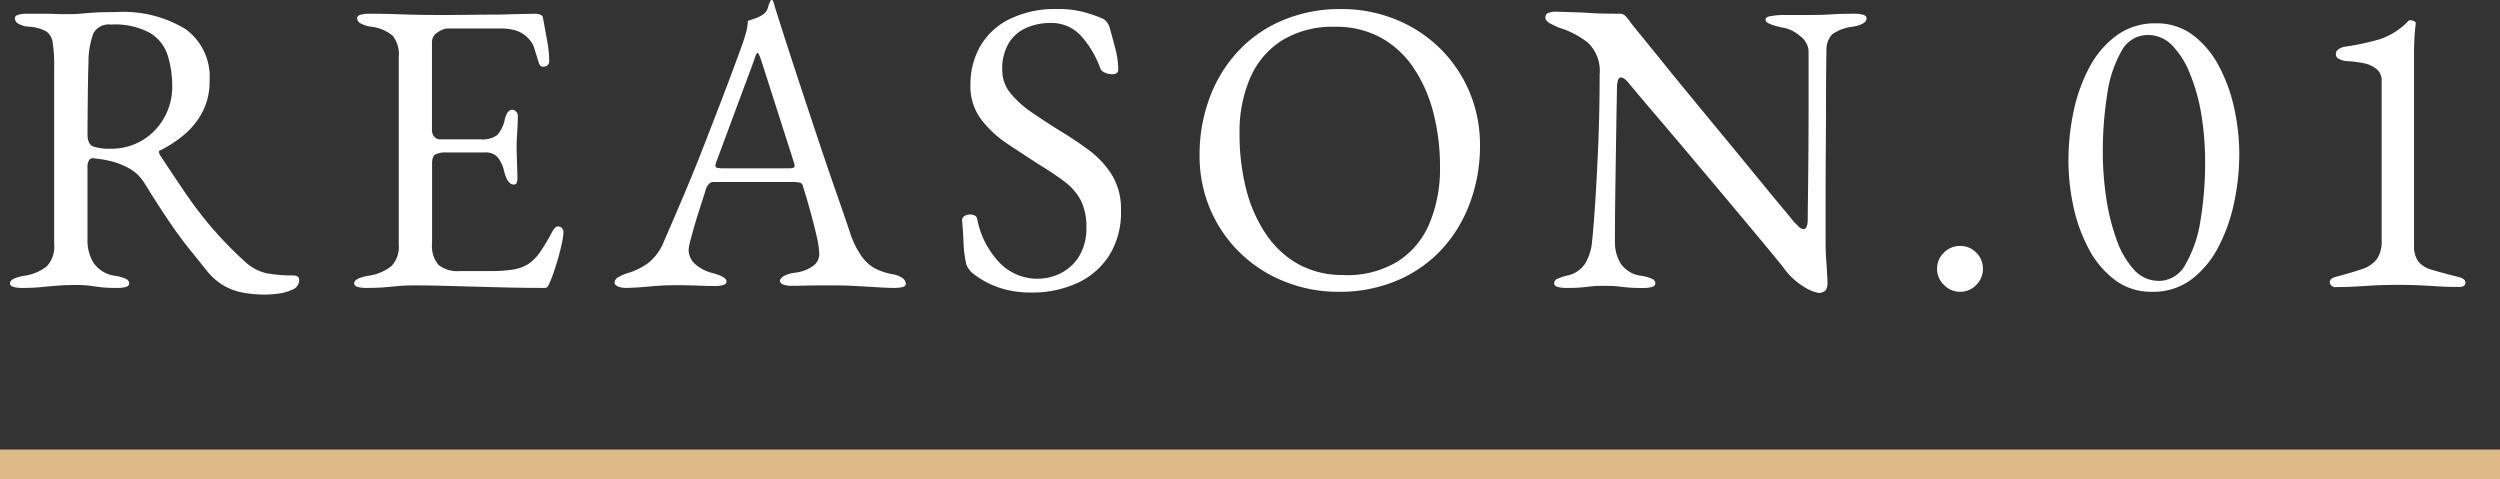
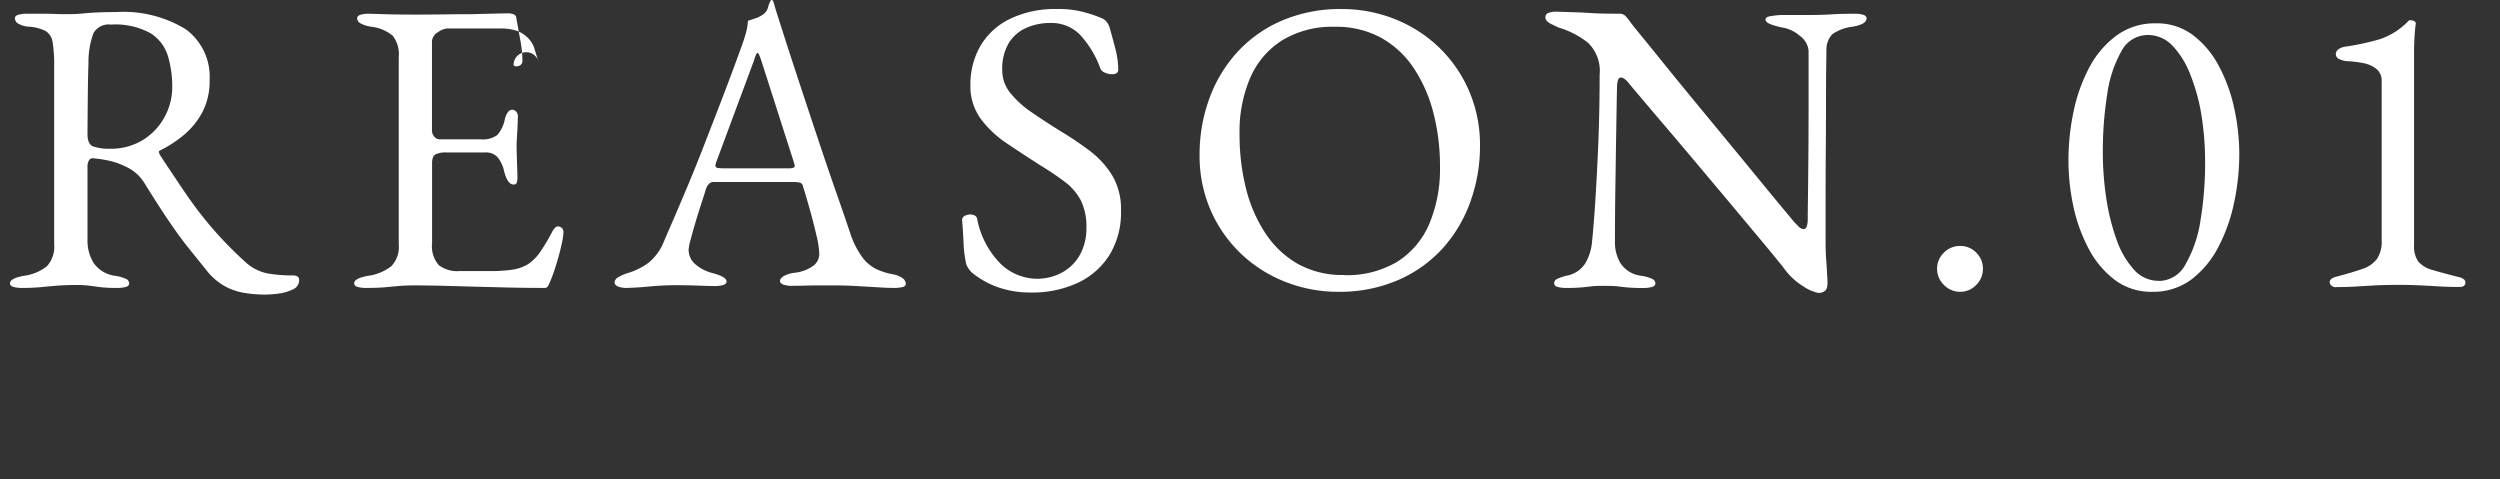
<svg xmlns="http://www.w3.org/2000/svg" width="84" height="16.104" viewBox="0 0 84 16.104">
  <rect x="0" y="0" width="84" height="16.104" fill="#333333" stroke="none" />
  <g id="グループ_95" data-name="グループ 95" transform="translate(-460 -7478.396)">
-     <path id="パス_144237" data-name="パス 144237" d="M8.918.294A4.186,4.186,0,0,1,8.176.231,2,2,0,0,1,7.532,0a2.087,2.087,0,0,1-.546-.462l-.644-.8q-.308-.385-.651-.889T4.858-3.444a1.426,1.426,0,0,0-.6-.546,2.515,2.515,0,0,0-.609-.217,3.866,3.866,0,0,0-.5-.077.148.148,0,0,0-.161.07A.411.411,0,0,0,2.94-4V-1.54a1.413,1.413,0,0,0,.21.777,1.04,1.04,0,0,0,.728.427,1.362,1.362,0,0,1,.35.1.171.171,0,0,1,.112.154q0,.084-.112.119A1.012,1.012,0,0,1,3.934.07,4.55,4.55,0,0,1,3.353.042L2.989-.007a3.449,3.449,0,0,0-.427-.021q-.35,0-.623.021T1.393.042A6.5,6.5,0,0,1,.742.07,1.012,1.012,0,0,1,.448.035Q.336,0,.336-.084q0-.168.462-.252a1.566,1.566,0,0,0,.777-.322A.966.966,0,0,0,1.82-1.4V-7.364a4.913,4.913,0,0,0-.049-.805.543.543,0,0,0-.224-.385,1.4,1.4,0,0,0-.581-.154.8.8,0,0,1-.35-.1A.216.216,0,0,1,.5-8.988q0-.084.112-.119A1.012,1.012,0,0,1,.91-9.142h.567q.189,0,.357.007t.448.007q.266,0,.476-.021t.469-.035q.259-.014.665-.014a4.017,4.017,0,0,1,2.345.574A1.976,1.976,0,0,1,7.042-6.9,2.206,2.206,0,0,1,6.79-5.817a2.589,2.589,0,0,1-.63.763,4.187,4.187,0,0,1-.77.5q-.056.014-.049.063a.337.337,0,0,0,.049.119q.434.658.833,1.246A13.328,13.328,0,0,0,7.1-1.974,13.043,13.043,0,0,0,8.232-.812a1.558,1.558,0,0,0,.742.392,4.805,4.805,0,0,0,.868.07q.21,0,.21.154a.336.336,0,0,1-.21.315,1.492,1.492,0,0,1-.476.14A3.532,3.532,0,0,1,8.918.294Zm-5.236-4.9A2.052,2.052,0,0,0,4.8-4.9a2.057,2.057,0,0,0,.728-.77,2.078,2.078,0,0,0,.259-1.008,3.547,3.547,0,0,0-.147-1.05,1.376,1.376,0,0,0-.588-.763,2.453,2.453,0,0,0-1.323-.287.588.588,0,0,0-.588.287,2.805,2.805,0,0,0-.168,1.015q-.014.35-.021.945T2.94-5.1q0,.35.2.42A1.685,1.685,0,0,0,3.682-4.606ZM12.306.07a1.012,1.012,0,0,1-.294-.035Q11.9,0,11.9-.084q0-.168.462-.252a1.615,1.615,0,0,0,.784-.322.93.93,0,0,0,.252-.728v-6.3a1.012,1.012,0,0,0-.2-.714,1.372,1.372,0,0,0-.735-.308,1.022,1.022,0,0,1-.35-.112A.2.2,0,0,1,12-8.988q0-.084.112-.119a1.012,1.012,0,0,1,.294-.035q.532,0,.9.014t.728.021q.357.007.847.007.462,0,.973-.007t.945-.007q.476-.014.805-.021l.385-.007a.491.491,0,0,1,.154.028.131.131,0,0,1,.1.1q.07.392.14.777a3.794,3.794,0,0,1,.07.665.189.189,0,0,1-.063.168.236.236,0,0,1-.133.042.119.119,0,0,1-.1-.035A.425.425,0,0,1,18.1-7.5q-.07-.238-.14-.455a.787.787,0,0,0-.168-.315.98.98,0,0,0-.434-.3,1.627,1.627,0,0,0-.5-.077H15.022a.641.641,0,0,0-.308.126.373.373,0,0,0-.2.322v2.968a.325.325,0,0,0,.077.217.226.226,0,0,0,.175.091h1.386a.815.815,0,0,0,.56-.147,1.134,1.134,0,0,0,.252-.539q.084-.308.252-.308a.185.185,0,0,1,.119.056A.213.213,0,0,1,17.4-5.7q0,.056-.007.252t-.021.406q-.014.21-.014.322,0,.14.007.371t.014.441q.007.21.007.266a.589.589,0,0,1-.021.168.1.1,0,0,1-.105.07q-.21,0-.322-.448a1.131,1.131,0,0,0-.224-.476.539.539,0,0,0-.42-.154h-1.3a.788.788,0,0,0-.357.063q-.119.063-.119.3v2.688a.967.967,0,0,0,.224.735,1.02,1.02,0,0,0,.7.2h1.036a4.78,4.78,0,0,0,.749-.049,1.406,1.406,0,0,0,.525-.189,1.575,1.575,0,0,0,.4-.406,6.921,6.921,0,0,0,.4-.672.533.533,0,0,1,.1-.14.133.133,0,0,1,.126-.042.192.192,0,0,1,.112.063.2.2,0,0,1,.042.133,2.4,2.4,0,0,1-.07.441q-.07.315-.175.651t-.189.532q-.042.1-.077.168A.122.122,0,0,1,18.3.07q-.672,0-1.246-.014L15.96.028,14.945,0q-.5-.014-1.029-.014-.308,0-.532.021l-.462.042Q12.684.07,12.306.07Zm8.75,0a.742.742,0,0,1-.294-.049q-.112-.049-.112-.133a.215.215,0,0,1,.119-.175,1.44,1.44,0,0,1,.343-.147,2.27,2.27,0,0,0,.672-.336,1.751,1.751,0,0,0,.532-.742q.392-.9.721-1.68t.623-1.54q.294-.756.609-1.575t.665-1.785q.07-.2.126-.392a1.974,1.974,0,0,0,.07-.42l.252-.084a1.06,1.06,0,0,0,.252-.126.437.437,0,0,0,.175-.252A.785.785,0,0,1,25.9-9.59a.047.047,0,0,1,.035-.014q.021,0,.035.028a.691.691,0,0,1,.049.14q.021.084.049.168.336,1.064.7,2.17t.707,2.135q.343,1.029.63,1.848t.455,1.323a2.907,2.907,0,0,0,.42.84,1.323,1.323,0,0,0,.469.392,2.381,2.381,0,0,0,.525.168.772.772,0,0,1,.35.133.251.251,0,0,1,.112.189q0,.084-.112.112A1.252,1.252,0,0,1,30.03.07q-.2,0-.532-.021L28.784.007q-.378-.021-.7-.021h-.546q-.28,0-.518.007T26.614,0a.854.854,0,0,1-.294-.042q-.112-.042-.112-.126t.14-.168a1.086,1.086,0,0,1,.322-.1,1.332,1.332,0,0,0,.658-.238.5.5,0,0,0,.2-.392,2.982,2.982,0,0,0-.091-.609q-.091-.4-.217-.854t-.238-.805a.161.161,0,0,0-.1-.133,1.194,1.194,0,0,0-.273-.021H23.954a.2.2,0,0,0-.119.049.46.46,0,0,0-.119.2q-.042.14-.14.441t-.2.637q-.1.336-.168.6a1.881,1.881,0,0,0-.07.336.643.643,0,0,0,.238.511,1.388,1.388,0,0,0,.574.287q.462.126.462.28,0,.084-.112.119a1.012,1.012,0,0,1-.294.035q-.182,0-.532-.014t-.742-.014q-.462,0-.9.042T21.056.07Zm3.276-4.018H26.5q.2,0,.2-.07a.324.324,0,0,0-.007-.063.647.647,0,0,0-.021-.077L25.578-7.574q-.084-.252-.126-.252t-.112.238l-1.274,3.43a.458.458,0,0,0-.028.112.08.08,0,0,0,.077.084A1.287,1.287,0,0,0,24.332-3.948ZM34.622.224A3.246,3.246,0,0,1,33.537.049a2.911,2.911,0,0,1-.889-.5.939.939,0,0,1-.105-.126.6.6,0,0,1-.077-.154,3.837,3.837,0,0,1-.091-.728q-.021-.448-.049-.742a.16.16,0,0,1,.084-.147.382.382,0,0,1,.2-.049.311.311,0,0,1,.14.035.153.153,0,0,1,.084.119A2.9,2.9,0,0,0,33.663-.7a1.782,1.782,0,0,0,1.155.462,1.757,1.757,0,0,0,.868-.21,1.52,1.52,0,0,0,.6-.595,1.809,1.809,0,0,0,.217-.9,1.988,1.988,0,0,0-.189-.931A1.893,1.893,0,0,0,35.77-3.5q-.35-.266-.854-.574-.546-.35-1.078-.707a3.565,3.565,0,0,1-.882-.826,1.854,1.854,0,0,1-.35-1.141,2.587,2.587,0,0,1,.322-1.288,2.317,2.317,0,0,1,.973-.917A3.475,3.475,0,0,1,35.532-9.3a3.234,3.234,0,0,1,.875.1,4.783,4.783,0,0,1,.595.2.428.428,0,0,1,.189.14.556.556,0,0,1,.1.21q.084.294.182.672a2.849,2.849,0,0,1,.1.714q0,.154-.21.154a.569.569,0,0,1-.245-.056.256.256,0,0,1-.147-.14,3.319,3.319,0,0,0-.686-1.134,1.347,1.347,0,0,0-.994-.392,1.991,1.991,0,0,0-.784.154,1.32,1.32,0,0,0-.6.5,1.681,1.681,0,0,0-.231.938,1.2,1.2,0,0,0,.273.763,3.3,3.3,0,0,0,.721.651q.448.308.966.63a11.471,11.471,0,0,1,.959.644,3.038,3.038,0,0,1,.77.833,2.195,2.195,0,0,1,.3,1.183A2.738,2.738,0,0,1,37.3-1.071a2.5,2.5,0,0,1-1.064.959A3.621,3.621,0,0,1,34.622.224ZM44.954.2A4.794,4.794,0,0,1,43.19-.133a4.556,4.556,0,0,1-1.484-.938,4.508,4.508,0,0,1-1.022-1.456,4.57,4.57,0,0,1-.378-1.883,5.462,5.462,0,0,1,.308-1.827,4.719,4.719,0,0,1,.91-1.561,4.35,4.35,0,0,1,1.5-1.092A4.938,4.938,0,0,1,45.08-9.3a4.794,4.794,0,0,1,1.764.329,4.556,4.556,0,0,1,1.484.938A4.507,4.507,0,0,1,49.35-6.573a4.57,4.57,0,0,1,.378,1.883,5.482,5.482,0,0,1-.308,1.82A4.7,4.7,0,0,1,48.51-1.3a4.35,4.35,0,0,1-1.5,1.092A4.938,4.938,0,0,1,44.954.2Zm.21-.56a3.274,3.274,0,0,0,1.792-.455,2.792,2.792,0,0,0,1.071-1.274A4.749,4.749,0,0,0,48.384-4a7.15,7.15,0,0,0-.224-1.82,4.856,4.856,0,0,0-.665-1.505,3.169,3.169,0,0,0-1.1-1.015,3.131,3.131,0,0,0-1.54-.364,3.258,3.258,0,0,0-1.764.448,2.8,2.8,0,0,0-1.078,1.253,4.571,4.571,0,0,0-.364,1.9,7.428,7.428,0,0,0,.217,1.834,4.826,4.826,0,0,0,.658,1.512,3.212,3.212,0,0,0,1.1,1.029A3.083,3.083,0,0,0,45.164-.364Zm15.946.6a1.378,1.378,0,0,1-.5-.21,2.314,2.314,0,0,1-.707-.672l-.343-.42q-.287-.35-.728-.875L57.876-3.08,56.84-4.312q-.518-.616-.966-1.141t-.749-.882l-.371-.441a.871.871,0,0,0-.168-.175A.227.227,0,0,0,54.46-7q-.07,0-.1.105a.741.741,0,0,0-.028.189q-.014.686-.028,1.582t-.028,1.848q-.014.952-.014,1.82a1.359,1.359,0,0,0,.189.7.974.974,0,0,0,.707.42,1.362,1.362,0,0,1,.35.1.171.171,0,0,1,.112.154q0,.084-.112.119a1.012,1.012,0,0,1-.294.035,5.6,5.6,0,0,1-.567-.021L54.313.014Q54.166,0,53.9,0t-.392.014l-.322.035a5.378,5.378,0,0,1-.56.021,1.012,1.012,0,0,1-.294-.035Q52.22,0,52.22-.084a.171.171,0,0,1,.112-.154,1.716,1.716,0,0,1,.35-.112.944.944,0,0,0,.588-.413,1.726,1.726,0,0,0,.224-.735q.056-.532.112-1.407t.1-1.96q.042-1.085.042-2.233a1.315,1.315,0,0,0-.385-1.064,2.928,2.928,0,0,0-1-.518L52.115-8.8q-.189-.091-.189-.217a.154.154,0,0,1,.126-.161.789.789,0,0,1,.2-.035l.658.021q.252.007.448.021t.434.021q.238.007.616.007a.265.265,0,0,1,.2.07,1.333,1.333,0,0,1,.14.168q.056.084.371.469t.784.966q.469.581,1.029,1.26l1.12,1.358q.56.679,1.036,1.26t.791.959q.315.378.371.448t.161.168a.285.285,0,0,0,.189.112q.126,0,.14-.294,0-.2.007-.749t.014-1.344q.007-.791.007-1.715V-7.9a.689.689,0,0,0-.294-.5,1.193,1.193,0,0,0-.518-.266,2.672,2.672,0,0,1-.434-.112q-.2-.07-.2-.168t.2-.119a2.15,2.15,0,0,1,.378-.035h.8q.336,0,.532-.007t.427-.021q.231-.014.651-.014a1.012,1.012,0,0,1,.294.035q.112.035.112.119,0,.2-.462.28a1.5,1.5,0,0,0-.686.252.741.741,0,0,0-.2.5q0,.07-.007.546t-.007,1.2q0,.728-.007,1.568t-.007,1.673V-1.47q0,.336.021.609T61.39-.4q.014.189.014.287,0,.224-.091.287A.349.349,0,0,1,61.11.238ZM65.856.2a.739.739,0,0,1-.539-.231.739.739,0,0,1-.231-.539.732.732,0,0,1,.231-.546.75.75,0,0,1,.539-.224.743.743,0,0,1,.546.224.743.743,0,0,1,.224.546.75.75,0,0,1-.224.539A.732.732,0,0,1,65.856.2ZM72.3.2A2.013,2.013,0,0,1,71.057-.2a3.118,3.118,0,0,1-.875-1.043,5.4,5.4,0,0,1-.518-1.435A7.4,7.4,0,0,1,69.5-4.228a7.93,7.93,0,0,1,.168-1.61,5.535,5.535,0,0,1,.525-1.484,3.17,3.17,0,0,1,.917-1.085,2.179,2.179,0,0,1,1.33-.413,2.013,2.013,0,0,1,1.239.392,3.118,3.118,0,0,1,.875,1.043,5.415,5.415,0,0,1,.518,1.428,7.239,7.239,0,0,1,.168,1.533,7.863,7.863,0,0,1-.168,1.6,5.751,5.751,0,0,1-.525,1.5,3.239,3.239,0,0,1-.91,1.106A2.146,2.146,0,0,1,72.3.2Zm.238-.364a1.026,1.026,0,0,0,.9-.567,4.215,4.215,0,0,0,.5-1.477,11.757,11.757,0,0,0,.154-1.96,9.889,9.889,0,0,0-.119-1.54A6.4,6.4,0,0,0,73.6-7.084a2.925,2.925,0,0,0-.6-.98,1.131,1.131,0,0,0-.833-.364,1,1,0,0,0-.889.546,4.092,4.092,0,0,0-.476,1.449,12.173,12.173,0,0,0-.147,1.953,10.159,10.159,0,0,0,.119,1.554,7.147,7.147,0,0,0,.35,1.393,2.9,2.9,0,0,0,.581.994A1.1,1.1,0,0,0,72.534-.168Zm5.95.21a.208.208,0,0,1-.154-.056.161.161,0,0,1-.056-.112q0-.126.21-.182.532-.14.875-.259a1.022,1.022,0,0,0,.5-.336,1.032,1.032,0,0,0,.161-.623V-6.874a.5.5,0,0,0-.168-.406.982.982,0,0,0-.434-.2,3.577,3.577,0,0,0-.574-.07.719.719,0,0,1-.252-.07.179.179,0,0,1-.112-.168.2.2,0,0,1,.1-.168.529.529,0,0,1,.245-.084,8.722,8.722,0,0,0,1.127-.245,2.34,2.34,0,0,0,.973-.623.047.047,0,0,1,.035-.014H81a.233.233,0,0,1,.126.035.078.078,0,0,1,.042.091q-.028.21-.042.455t-.014.539v6.44a.9.9,0,0,0,.133.532.883.883,0,0,0,.455.287q.322.1.9.245a.43.43,0,0,1,.161.063.141.141,0,0,1,.077.119q0,.154-.2.154-.392,0-.721-.021t-.644-.035q-.315-.014-.693-.014t-.714.014Q79.534,0,79.2.021T78.484.042Z" transform="translate(460 7488)" fill="#fff" />
-     <line id="線_12" data-name="線 12" x2="84" transform="translate(460 7494)" fill="none" stroke="#deba89" stroke-width="1" />
+     <path id="パス_144237" data-name="パス 144237" d="M8.918.294A4.186,4.186,0,0,1,8.176.231,2,2,0,0,1,7.532,0a2.087,2.087,0,0,1-.546-.462l-.644-.8q-.308-.385-.651-.889T4.858-3.444a1.426,1.426,0,0,0-.6-.546,2.515,2.515,0,0,0-.609-.217,3.866,3.866,0,0,0-.5-.077.148.148,0,0,0-.161.07A.411.411,0,0,0,2.94-4V-1.54a1.413,1.413,0,0,0,.21.777,1.04,1.04,0,0,0,.728.427,1.362,1.362,0,0,1,.35.1.171.171,0,0,1,.112.154q0,.084-.112.119A1.012,1.012,0,0,1,3.934.07,4.55,4.55,0,0,1,3.353.042L2.989-.007a3.449,3.449,0,0,0-.427-.021q-.35,0-.623.021T1.393.042A6.5,6.5,0,0,1,.742.07,1.012,1.012,0,0,1,.448.035Q.336,0,.336-.084q0-.168.462-.252a1.566,1.566,0,0,0,.777-.322A.966.966,0,0,0,1.82-1.4V-7.364a4.913,4.913,0,0,0-.049-.805.543.543,0,0,0-.224-.385,1.4,1.4,0,0,0-.581-.154.8.8,0,0,1-.35-.1A.216.216,0,0,1,.5-8.988q0-.084.112-.119A1.012,1.012,0,0,1,.91-9.142h.567q.189,0,.357.007t.448.007q.266,0,.476-.021t.469-.035q.259-.014.665-.014a4.017,4.017,0,0,1,2.345.574A1.976,1.976,0,0,1,7.042-6.9,2.206,2.206,0,0,1,6.79-5.817a2.589,2.589,0,0,1-.63.763,4.187,4.187,0,0,1-.77.5q-.056.014-.049.063a.337.337,0,0,0,.049.119q.434.658.833,1.246A13.328,13.328,0,0,0,7.1-1.974,13.043,13.043,0,0,0,8.232-.812a1.558,1.558,0,0,0,.742.392,4.805,4.805,0,0,0,.868.07q.21,0,.21.154a.336.336,0,0,1-.21.315,1.492,1.492,0,0,1-.476.14A3.532,3.532,0,0,1,8.918.294Zm-5.236-4.9A2.052,2.052,0,0,0,4.8-4.9a2.057,2.057,0,0,0,.728-.77,2.078,2.078,0,0,0,.259-1.008,3.547,3.547,0,0,0-.147-1.05,1.376,1.376,0,0,0-.588-.763,2.453,2.453,0,0,0-1.323-.287.588.588,0,0,0-.588.287,2.805,2.805,0,0,0-.168,1.015q-.014.35-.021.945T2.94-5.1q0,.35.2.42A1.685,1.685,0,0,0,3.682-4.606ZM12.306.07a1.012,1.012,0,0,1-.294-.035Q11.9,0,11.9-.084q0-.168.462-.252a1.615,1.615,0,0,0,.784-.322.93.93,0,0,0,.252-.728v-6.3a1.012,1.012,0,0,0-.2-.714,1.372,1.372,0,0,0-.735-.308,1.022,1.022,0,0,1-.35-.112A.2.2,0,0,1,12-8.988q0-.084.112-.119a1.012,1.012,0,0,1,.294-.035t.728.021q.357.007.847.007.462,0,.973-.007t.945-.007q.476-.014.805-.021l.385-.007a.491.491,0,0,1,.154.028.131.131,0,0,1,.1.1q.07.392.14.777a3.794,3.794,0,0,1,.07.665.189.189,0,0,1-.063.168.236.236,0,0,1-.133.042.119.119,0,0,1-.1-.035A.425.425,0,0,1,18.1-7.5q-.07-.238-.14-.455a.787.787,0,0,0-.168-.315.98.98,0,0,0-.434-.3,1.627,1.627,0,0,0-.5-.077H15.022a.641.641,0,0,0-.308.126.373.373,0,0,0-.2.322v2.968a.325.325,0,0,0,.077.217.226.226,0,0,0,.175.091h1.386a.815.815,0,0,0,.56-.147,1.134,1.134,0,0,0,.252-.539q.084-.308.252-.308a.185.185,0,0,1,.119.056A.213.213,0,0,1,17.4-5.7q0,.056-.007.252t-.021.406q-.014.21-.014.322,0,.14.007.371t.014.441q.007.21.007.266a.589.589,0,0,1-.021.168.1.1,0,0,1-.105.07q-.21,0-.322-.448a1.131,1.131,0,0,0-.224-.476.539.539,0,0,0-.42-.154h-1.3a.788.788,0,0,0-.357.063q-.119.063-.119.3v2.688a.967.967,0,0,0,.224.735,1.02,1.02,0,0,0,.7.2h1.036a4.78,4.78,0,0,0,.749-.049,1.406,1.406,0,0,0,.525-.189,1.575,1.575,0,0,0,.4-.406,6.921,6.921,0,0,0,.4-.672.533.533,0,0,1,.1-.14.133.133,0,0,1,.126-.042.192.192,0,0,1,.112.063.2.2,0,0,1,.042.133,2.4,2.4,0,0,1-.07.441q-.07.315-.175.651t-.189.532q-.042.1-.077.168A.122.122,0,0,1,18.3.07q-.672,0-1.246-.014L15.96.028,14.945,0q-.5-.014-1.029-.014-.308,0-.532.021l-.462.042Q12.684.07,12.306.07Zm8.75,0a.742.742,0,0,1-.294-.049q-.112-.049-.112-.133a.215.215,0,0,1,.119-.175,1.44,1.44,0,0,1,.343-.147,2.27,2.27,0,0,0,.672-.336,1.751,1.751,0,0,0,.532-.742q.392-.9.721-1.68t.623-1.54q.294-.756.609-1.575t.665-1.785q.07-.2.126-.392a1.974,1.974,0,0,0,.07-.42l.252-.084a1.06,1.06,0,0,0,.252-.126.437.437,0,0,0,.175-.252A.785.785,0,0,1,25.9-9.59a.047.047,0,0,1,.035-.014q.021,0,.035.028a.691.691,0,0,1,.049.14q.021.084.049.168.336,1.064.7,2.17t.707,2.135q.343,1.029.63,1.848t.455,1.323a2.907,2.907,0,0,0,.42.84,1.323,1.323,0,0,0,.469.392,2.381,2.381,0,0,0,.525.168.772.772,0,0,1,.35.133.251.251,0,0,1,.112.189q0,.084-.112.112A1.252,1.252,0,0,1,30.03.07q-.2,0-.532-.021L28.784.007q-.378-.021-.7-.021h-.546q-.28,0-.518.007T26.614,0a.854.854,0,0,1-.294-.042q-.112-.042-.112-.126t.14-.168a1.086,1.086,0,0,1,.322-.1,1.332,1.332,0,0,0,.658-.238.5.5,0,0,0,.2-.392,2.982,2.982,0,0,0-.091-.609q-.091-.4-.217-.854t-.238-.805a.161.161,0,0,0-.1-.133,1.194,1.194,0,0,0-.273-.021H23.954a.2.2,0,0,0-.119.049.46.46,0,0,0-.119.2q-.042.14-.14.441t-.2.637q-.1.336-.168.6a1.881,1.881,0,0,0-.07.336.643.643,0,0,0,.238.511,1.388,1.388,0,0,0,.574.287q.462.126.462.28,0,.084-.112.119a1.012,1.012,0,0,1-.294.035q-.182,0-.532-.014t-.742-.014q-.462,0-.9.042T21.056.07Zm3.276-4.018H26.5q.2,0,.2-.07a.324.324,0,0,0-.007-.063.647.647,0,0,0-.021-.077L25.578-7.574q-.084-.252-.126-.252t-.112.238l-1.274,3.43a.458.458,0,0,0-.028.112.08.08,0,0,0,.077.084A1.287,1.287,0,0,0,24.332-3.948ZM34.622.224A3.246,3.246,0,0,1,33.537.049a2.911,2.911,0,0,1-.889-.5.939.939,0,0,1-.105-.126.6.6,0,0,1-.077-.154,3.837,3.837,0,0,1-.091-.728q-.021-.448-.049-.742a.16.16,0,0,1,.084-.147.382.382,0,0,1,.2-.049.311.311,0,0,1,.14.035.153.153,0,0,1,.084.119A2.9,2.9,0,0,0,33.663-.7a1.782,1.782,0,0,0,1.155.462,1.757,1.757,0,0,0,.868-.21,1.52,1.52,0,0,0,.6-.595,1.809,1.809,0,0,0,.217-.9,1.988,1.988,0,0,0-.189-.931A1.893,1.893,0,0,0,35.77-3.5q-.35-.266-.854-.574-.546-.35-1.078-.707a3.565,3.565,0,0,1-.882-.826,1.854,1.854,0,0,1-.35-1.141,2.587,2.587,0,0,1,.322-1.288,2.317,2.317,0,0,1,.973-.917A3.475,3.475,0,0,1,35.532-9.3a3.234,3.234,0,0,1,.875.1,4.783,4.783,0,0,1,.595.2.428.428,0,0,1,.189.14.556.556,0,0,1,.1.21q.084.294.182.672a2.849,2.849,0,0,1,.1.714q0,.154-.21.154a.569.569,0,0,1-.245-.056.256.256,0,0,1-.147-.14,3.319,3.319,0,0,0-.686-1.134,1.347,1.347,0,0,0-.994-.392,1.991,1.991,0,0,0-.784.154,1.32,1.32,0,0,0-.6.5,1.681,1.681,0,0,0-.231.938,1.2,1.2,0,0,0,.273.763,3.3,3.3,0,0,0,.721.651q.448.308.966.63a11.471,11.471,0,0,1,.959.644,3.038,3.038,0,0,1,.77.833,2.195,2.195,0,0,1,.3,1.183A2.738,2.738,0,0,1,37.3-1.071a2.5,2.5,0,0,1-1.064.959A3.621,3.621,0,0,1,34.622.224ZM44.954.2A4.794,4.794,0,0,1,43.19-.133a4.556,4.556,0,0,1-1.484-.938,4.508,4.508,0,0,1-1.022-1.456,4.57,4.57,0,0,1-.378-1.883,5.462,5.462,0,0,1,.308-1.827,4.719,4.719,0,0,1,.91-1.561,4.35,4.35,0,0,1,1.5-1.092A4.938,4.938,0,0,1,45.08-9.3a4.794,4.794,0,0,1,1.764.329,4.556,4.556,0,0,1,1.484.938A4.507,4.507,0,0,1,49.35-6.573a4.57,4.57,0,0,1,.378,1.883,5.482,5.482,0,0,1-.308,1.82A4.7,4.7,0,0,1,48.51-1.3a4.35,4.35,0,0,1-1.5,1.092A4.938,4.938,0,0,1,44.954.2Zm.21-.56a3.274,3.274,0,0,0,1.792-.455,2.792,2.792,0,0,0,1.071-1.274A4.749,4.749,0,0,0,48.384-4a7.15,7.15,0,0,0-.224-1.82,4.856,4.856,0,0,0-.665-1.505,3.169,3.169,0,0,0-1.1-1.015,3.131,3.131,0,0,0-1.54-.364,3.258,3.258,0,0,0-1.764.448,2.8,2.8,0,0,0-1.078,1.253,4.571,4.571,0,0,0-.364,1.9,7.428,7.428,0,0,0,.217,1.834,4.826,4.826,0,0,0,.658,1.512,3.212,3.212,0,0,0,1.1,1.029A3.083,3.083,0,0,0,45.164-.364Zm15.946.6a1.378,1.378,0,0,1-.5-.21,2.314,2.314,0,0,1-.707-.672l-.343-.42q-.287-.35-.728-.875L57.876-3.08,56.84-4.312q-.518-.616-.966-1.141t-.749-.882l-.371-.441a.871.871,0,0,0-.168-.175A.227.227,0,0,0,54.46-7q-.07,0-.1.105a.741.741,0,0,0-.028.189q-.014.686-.028,1.582t-.028,1.848q-.014.952-.014,1.82a1.359,1.359,0,0,0,.189.7.974.974,0,0,0,.707.42,1.362,1.362,0,0,1,.35.1.171.171,0,0,1,.112.154q0,.084-.112.119a1.012,1.012,0,0,1-.294.035,5.6,5.6,0,0,1-.567-.021L54.313.014Q54.166,0,53.9,0t-.392.014l-.322.035a5.378,5.378,0,0,1-.56.021,1.012,1.012,0,0,1-.294-.035Q52.22,0,52.22-.084a.171.171,0,0,1,.112-.154,1.716,1.716,0,0,1,.35-.112.944.944,0,0,0,.588-.413,1.726,1.726,0,0,0,.224-.735q.056-.532.112-1.407t.1-1.96q.042-1.085.042-2.233a1.315,1.315,0,0,0-.385-1.064,2.928,2.928,0,0,0-1-.518L52.115-8.8q-.189-.091-.189-.217a.154.154,0,0,1,.126-.161.789.789,0,0,1,.2-.035l.658.021q.252.007.448.021t.434.021q.238.007.616.007a.265.265,0,0,1,.2.07,1.333,1.333,0,0,1,.14.168q.056.084.371.469t.784.966q.469.581,1.029,1.26l1.12,1.358q.56.679,1.036,1.26t.791.959q.315.378.371.448t.161.168a.285.285,0,0,0,.189.112q.126,0,.14-.294,0-.2.007-.749t.014-1.344q.007-.791.007-1.715V-7.9a.689.689,0,0,0-.294-.5,1.193,1.193,0,0,0-.518-.266,2.672,2.672,0,0,1-.434-.112q-.2-.07-.2-.168t.2-.119a2.15,2.15,0,0,1,.378-.035h.8q.336,0,.532-.007t.427-.021q.231-.014.651-.014a1.012,1.012,0,0,1,.294.035q.112.035.112.119,0,.2-.462.28a1.5,1.5,0,0,0-.686.252.741.741,0,0,0-.2.5q0,.07-.007.546t-.007,1.2q0,.728-.007,1.568t-.007,1.673V-1.47q0,.336.021.609T61.39-.4q.014.189.014.287,0,.224-.091.287A.349.349,0,0,1,61.11.238ZM65.856.2a.739.739,0,0,1-.539-.231.739.739,0,0,1-.231-.539.732.732,0,0,1,.231-.546.75.75,0,0,1,.539-.224.743.743,0,0,1,.546.224.743.743,0,0,1,.224.546.75.75,0,0,1-.224.539A.732.732,0,0,1,65.856.2ZM72.3.2A2.013,2.013,0,0,1,71.057-.2a3.118,3.118,0,0,1-.875-1.043,5.4,5.4,0,0,1-.518-1.435A7.4,7.4,0,0,1,69.5-4.228a7.93,7.93,0,0,1,.168-1.61,5.535,5.535,0,0,1,.525-1.484,3.17,3.17,0,0,1,.917-1.085,2.179,2.179,0,0,1,1.33-.413,2.013,2.013,0,0,1,1.239.392,3.118,3.118,0,0,1,.875,1.043,5.415,5.415,0,0,1,.518,1.428,7.239,7.239,0,0,1,.168,1.533,7.863,7.863,0,0,1-.168,1.6,5.751,5.751,0,0,1-.525,1.5,3.239,3.239,0,0,1-.91,1.106A2.146,2.146,0,0,1,72.3.2Zm.238-.364a1.026,1.026,0,0,0,.9-.567,4.215,4.215,0,0,0,.5-1.477,11.757,11.757,0,0,0,.154-1.96,9.889,9.889,0,0,0-.119-1.54A6.4,6.4,0,0,0,73.6-7.084a2.925,2.925,0,0,0-.6-.98,1.131,1.131,0,0,0-.833-.364,1,1,0,0,0-.889.546,4.092,4.092,0,0,0-.476,1.449,12.173,12.173,0,0,0-.147,1.953,10.159,10.159,0,0,0,.119,1.554,7.147,7.147,0,0,0,.35,1.393,2.9,2.9,0,0,0,.581.994A1.1,1.1,0,0,0,72.534-.168Zm5.95.21a.208.208,0,0,1-.154-.056.161.161,0,0,1-.056-.112q0-.126.21-.182.532-.14.875-.259a1.022,1.022,0,0,0,.5-.336,1.032,1.032,0,0,0,.161-.623V-6.874a.5.5,0,0,0-.168-.406.982.982,0,0,0-.434-.2,3.577,3.577,0,0,0-.574-.07.719.719,0,0,1-.252-.07.179.179,0,0,1-.112-.168.2.2,0,0,1,.1-.168.529.529,0,0,1,.245-.084,8.722,8.722,0,0,0,1.127-.245,2.34,2.34,0,0,0,.973-.623.047.047,0,0,1,.035-.014H81a.233.233,0,0,1,.126.035.078.078,0,0,1,.042.091q-.028.21-.042.455t-.014.539v6.44a.9.9,0,0,0,.133.532.883.883,0,0,0,.455.287q.322.1.9.245a.43.43,0,0,1,.161.063.141.141,0,0,1,.077.119q0,.154-.2.154-.392,0-.721-.021t-.644-.035q-.315-.014-.693-.014t-.714.014Q79.534,0,79.2.021T78.484.042Z" transform="translate(460 7488)" fill="#fff" />
  </g>
</svg>